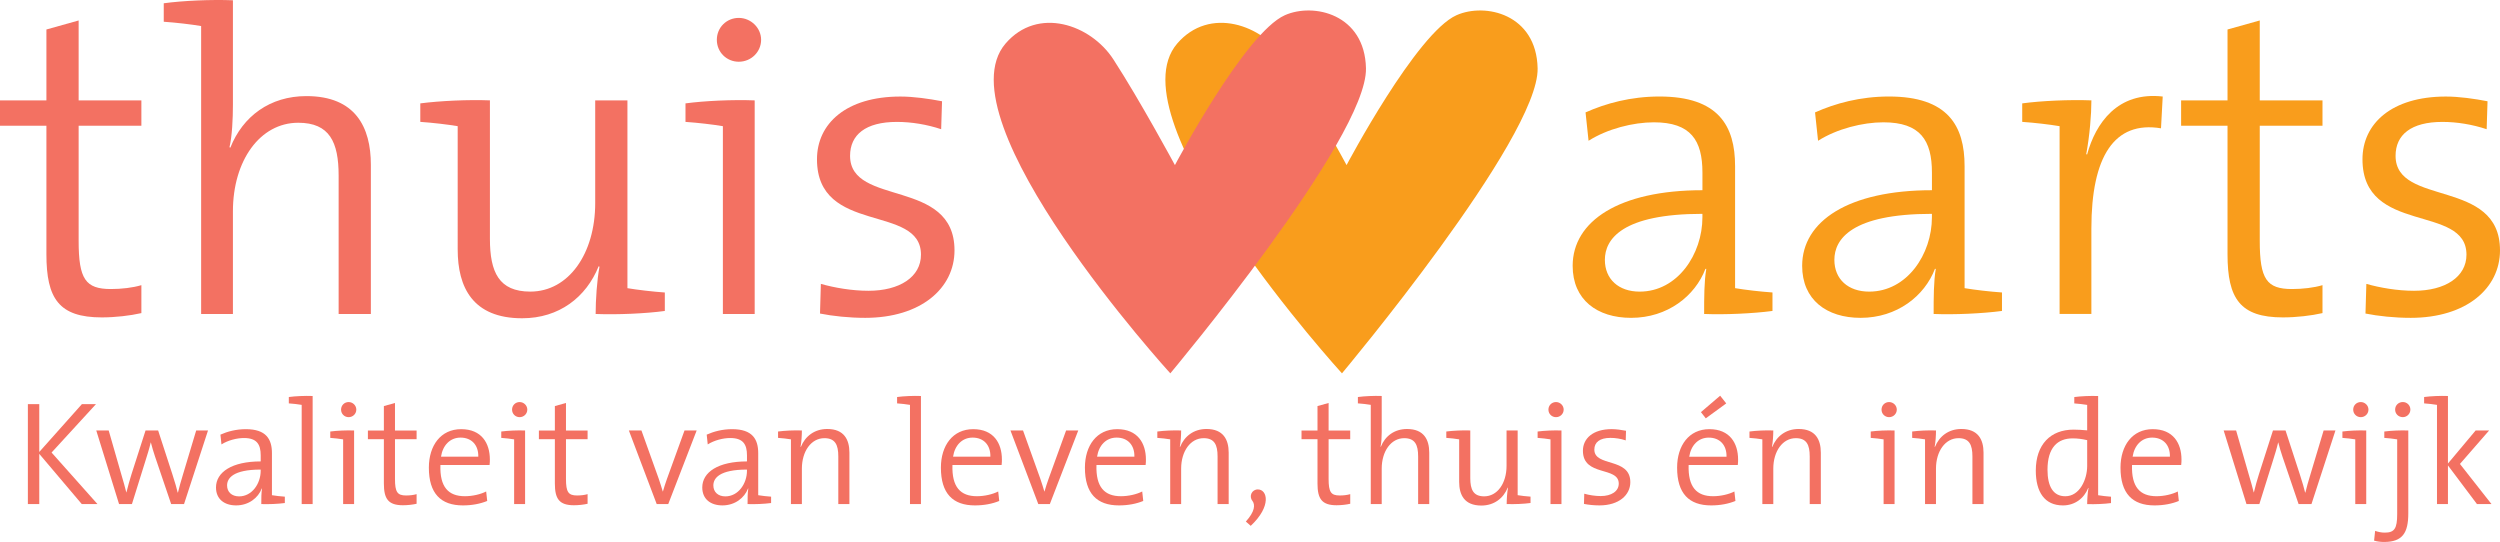
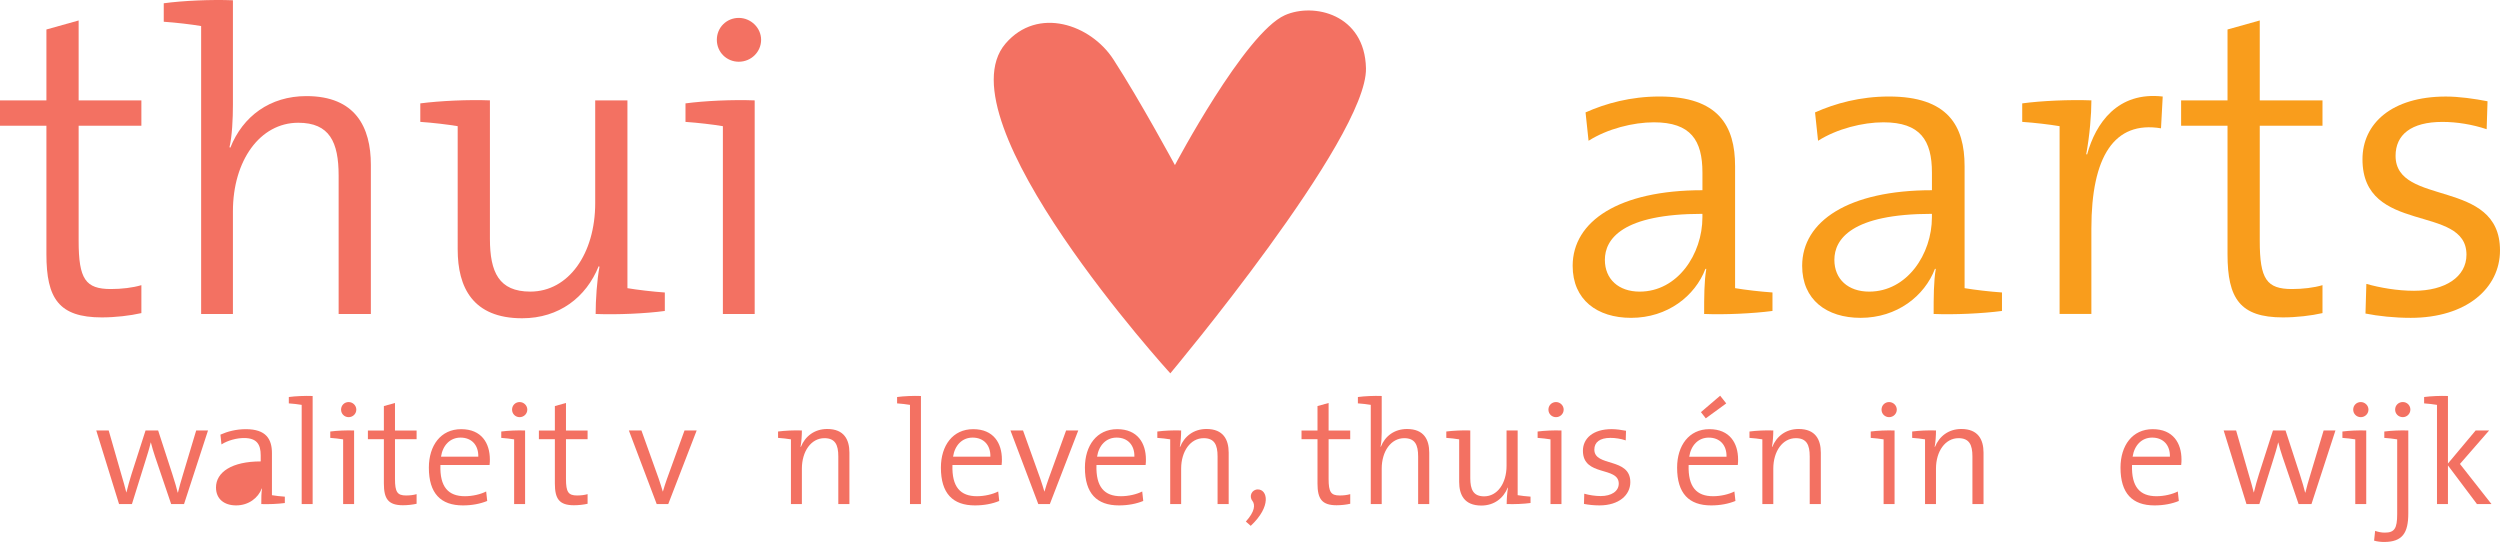
<svg xmlns="http://www.w3.org/2000/svg" viewBox="0 0 1366 296.13">
  <defs>
    <style>.h{fill:none;}.i{fill:#f99d1c;}.j{fill:#f37162;}.k{mix-blend-mode:multiply;}.l{clip-path:url(#c);}.m{clip-path:url(#f);}.n{clip-path:url(#e);}.o{clip-path:url(#d);}.p{clip-path:url(#g);}.q{isolation:isolate;}</style>
    <clipPath id="c">
      <rect class="h" y="0" width="1366" height="296.13" />
    </clipPath>
    <clipPath id="d">
      <rect class="h" y="0" width="1366" height="296.13" />
    </clipPath>
    <clipPath id="e">
      <rect class="h" y="0" width="1366" height="296.13" />
    </clipPath>
    <clipPath id="f">
-       <rect class="h" x="636.77" y="5.72" width="203.4" height="198.28" />
-     </clipPath>
+       </clipPath>
    <clipPath id="g">
      <rect class="h" x="542.98" y="5.72" width="203.4" height="198.28" />
    </clipPath>
  </defs>
  <g class="q">
    <g id="a">
      <g id="b">
        <g class="l">
          <g class="o">
            <g class="n">
              <path class="i" d="M931.14,171.56c0-8.92,0-17.85,1.18-24.66h-.47c-5.64,14.79-20.67,26.77-40.62,26.77-18.55,0-31.93-9.86-31.93-28.42,0-24.42,25.35-41.32,70.91-41.32v-9.63c0-17.61-6.34-27.47-26.53-27.47-11.27,0-25.36,3.52-35.69,10.09l-1.65-15.5c11.03-4.93,24.65-8.69,40.39-8.69,32.17,0,41.32,15.97,41.32,38.04v66.68c5.64,.94,13.62,1.88,20.43,2.35v10.1c-10.57,1.41-26.06,2.11-37.34,1.65m-.94-54.71c-43.91,0-53.3,13.86-53.3,25.13,0,10.57,7.51,17.37,19.02,17.37,20.67,0,34.28-20.43,34.28-40.62v-1.88Z" />
              <path class="i" d="M1056.54,171.56c0-8.92,0-17.85,1.18-24.66h-.47c-5.64,14.79-20.67,26.77-40.62,26.77-18.55,0-31.93-9.86-31.93-28.42,0-24.42,25.35-41.32,70.91-41.32v-9.63c0-17.61-6.34-27.47-26.53-27.47-11.27,0-25.36,3.52-35.69,10.09l-1.65-15.5c11.03-4.93,24.65-8.69,40.39-8.69,32.17,0,41.32,15.97,41.32,38.04v66.68c5.64,.94,13.62,1.88,20.43,2.35v10.1c-10.57,1.41-26.06,2.11-37.34,1.65m-.94-54.71c-43.91,0-53.3,13.86-53.3,25.13,0,10.57,7.51,17.37,19.02,17.37,20.67,0,34.28-20.43,34.28-40.62v-1.88Z" />
              <path class="i" d="M1139.91,84.21l.47,.23c4.69-17.14,16.67-34.51,41.33-31.7l-.94,17.37c-25.59-4.23-38.04,15.5-38.04,54.71v46.73h-17.37V68.94c-5.63-.94-13.62-1.88-20.42-2.35v-10.1c10.32-1.41,25.83-2.11,37.8-1.65,0,7.75-.94,19.25-2.82,29.35" />
              <path class="i" d="M1247.41,173.43c-23.48,0-30.29-10.33-30.29-34.51V68.71h-25.36v-13.86h25.36V16.11l17.61-4.93V54.85h34.28v13.86h-34.28v62.92c0,20.9,3.76,26.3,17.61,26.3,5.87,0,11.98-.71,16.67-2.12v15.27c-6.11,1.41-14.32,2.35-21.6,2.35" />
              <path class="i" d="M1317.16,173.67c-8.69,0-17.61-.94-24.66-2.35l.48-16.2c7.51,2.11,16.9,3.76,26.06,3.76,16.91,0,28.64-7.51,28.64-19.72,0-27.94-56.82-10.57-56.82-52.13,0-19.49,15.96-34.28,45.55-34.28,7.28,0,15.5,1.18,22.78,2.58l-.48,15.27c-7.74-2.58-16.2-3.99-24.18-3.99-17.14,0-25.59,7.04-25.59,18.54,0,27.95,57.06,11.98,57.06,51.66,0,20.66-18.32,36.86-48.84,36.86" />
              <path class="j" d="M55.65,173.43c-23.48,0-30.29-10.33-30.29-34.51V68.71H0v-13.86H25.36V16.11l17.61-4.93V54.85h34.28v13.86H42.97v62.92c0,20.9,3.76,26.3,17.61,26.3,5.87,0,11.98-.71,16.67-2.12v15.27c-6.11,1.41-14.32,2.35-21.6,2.35" />
              <path class="j" d="M89.47,11.88V1.79C99.8,.38,115.29-.33,127.27,.15V57.2c0,7.75-.47,17.38-1.88,23.25l.47,.23c6.81-17.13,21.6-28.17,41.56-28.17,26.76,0,35.22,16.91,35.22,37.57v81.48h-17.61V95.95c0-18.32-4.94-28.88-22.08-28.88-20.89,0-35.68,20.67-35.68,48.37v56.12h-17.37V14.23c-5.64-.94-13.62-1.88-20.43-2.35" />
              <path class="j" d="M325.46,171.55c0-7.52,.71-18.55,2.11-25.83l-.47-.23c-6.81,16.91-21.6,28.41-41.8,28.41-27,0-35.22-16.91-35.22-37.56V68.94c-5.64-.94-13.62-1.88-20.43-2.35v-10.1c10.8-1.41,26.3-2.11,38.04-1.65v75.61c0,18.31,4.93,28.88,22.07,28.88,20.9,0,35.46-20.67,35.46-48.36V54.85h17.61v102.61c5.64,.94,13.62,1.88,20.43,2.36v10.09c-10.33,1.41-25.83,2.11-37.81,1.65" />
              <path class="j" d="M412.35,171.56h-17.37V68.94c-5.64-.94-13.62-1.87-20.43-2.34v-10.11c10.33-1.4,25.84-2.11,37.81-1.64v116.7Zm-8.69-137.83c-6.57,0-11.98-5.17-11.98-11.98s5.4-11.97,11.98-11.97,12.21,5.4,12.21,11.97-5.4,11.98-12.21,11.98" />
-               <path class="j" d="M472.7,173.67c-8.69,0-17.61-.94-24.65-2.35l.47-16.2c7.51,2.11,16.91,3.76,26.06,3.76,16.91,0,28.64-7.51,28.64-19.72,0-27.94-56.82-10.57-56.82-52.13,0-19.49,15.96-34.28,45.55-34.28,7.28,0,15.5,1.18,22.78,2.58l-.48,15.27c-7.74-2.58-16.2-3.99-24.18-3.99-17.14,0-25.59,7.04-25.59,18.54,0,27.95,57.06,11.98,57.06,51.66,0,20.66-18.32,36.86-48.84,36.86" />
-               <polygon class="j" points="44.68 275.42 21.46 247.99 21.46 275.42 15.23 275.42 15.23 220.82 21.46 220.82 21.46 246.95 44.75 220.82 52.44 220.82 28.18 247.27 53.25 275.42 44.68 275.42" />
              <path class="j" d="M100.56,275.42h-7.04l-8.81-25.97c-.89-2.5-1.54-5.01-2.27-7.68h-.08c-.81,3.48-1.86,6.71-2.92,10.11l-7.35,23.54h-7.04l-12.45-40.21h6.79l6.88,23.95c1.04,3.56,2.1,7.12,2.74,9.87h.08c.82-3.24,1.71-6.64,2.75-9.87l7.69-23.95h6.88l7.76,23.87c1.62,5.01,2.27,7.36,2.92,10.03h.16c.73-3.16,1.54-5.83,2.74-9.87l7.21-24.03h6.46l-13.1,40.21Z" />
-               <path class="j" d="M142.77,275.42c0-3.07,0-6.15,.41-8.49h-.16c-1.94,5.09-7.12,9.22-14,9.22-6.39,0-11-3.39-11-9.79,0-8.41,8.74-14.24,24.43-14.24v-3.31c0-6.07-2.18-9.47-9.14-9.47-3.88,0-8.74,1.22-12.3,3.49l-.57-5.34c3.81-1.7,8.5-2.99,13.92-2.99,11.08,0,14.23,5.5,14.23,13.11v22.97c1.94,.32,4.69,.65,7.04,.8v3.48c-3.64,.49-8.98,.73-12.87,.57m-.32-18.85c-15.13,0-18.36,4.77-18.36,8.66,0,3.64,2.59,5.99,6.55,5.99,7.12,0,11.81-7.04,11.81-14v-.65Z" />
+               <path class="j" d="M142.77,275.42c0-3.07,0-6.15,.41-8.49h-.16c-1.94,5.09-7.12,9.22-14,9.22-6.39,0-11-3.39-11-9.79,0-8.41,8.74-14.24,24.43-14.24v-3.31c0-6.07-2.18-9.47-9.14-9.47-3.88,0-8.74,1.22-12.3,3.49l-.57-5.34c3.81-1.7,8.5-2.99,13.92-2.99,11.08,0,14.23,5.5,14.23,13.11v22.97c1.94,.32,4.69,.65,7.04,.8v3.48c-3.64,.49-8.98,.73-12.87,.57m-.32-18.85v-.65Z" />
              <path class="j" d="M170.83,275.42h-5.99v-54.2c-1.94-.33-4.69-.65-7.03-.81v-3.48c3.56-.48,8.9-.73,13.02-.56v59.05Z" />
              <path class="j" d="M193.48,275.42h-5.99v-35.35c-1.94-.32-4.69-.65-7.03-.81v-3.48c3.56-.48,8.9-.73,13.02-.56v40.2Zm-2.99-47.48c-2.26,0-4.13-1.78-4.13-4.13s1.86-4.13,4.13-4.13,4.2,1.86,4.2,4.13-1.86,4.13-4.2,4.13" />
              <path class="j" d="M220.18,276.07c-8.09,0-10.43-3.56-10.43-11.89v-24.19h-8.73v-4.76h8.73v-13.35l6.07-1.7v15.05h11.81v4.76h-11.81v21.69c0,7.2,1.29,9.05,6.07,9.05,2.02,0,4.13-.24,5.74-.73v5.26c-2.1,.49-4.93,.81-7.44,.81" />
              <path class="j" d="M267.5,254.06h-26.86c-.41,12.06,4.37,17.07,13.35,17.07,4.2,0,8.66-1.05,11.65-2.59l.57,5.18c-3.73,1.54-8.26,2.43-13.27,2.43-12.13,0-18.61-6.55-18.61-20.63,0-12.06,6.47-21.03,17.64-21.03s15.69,7.68,15.69,16.58c0,.73,0,1.78-.16,2.99m-15.86-14.96c-5.66,0-9.71,4.13-10.68,10.43h20.38c.16-6.23-3.56-10.43-9.71-10.43" />
              <path class="j" d="M286.91,275.42h-5.99v-35.35c-1.94-.32-4.69-.65-7.03-.81v-3.48c3.56-.48,8.9-.73,13.02-.56v40.2Zm-2.99-47.48c-2.26,0-4.13-1.78-4.13-4.13s1.86-4.13,4.13-4.13,4.2,1.86,4.2,4.13-1.86,4.13-4.2,4.13" />
              <path class="j" d="M313.61,276.07c-8.09,0-10.43-3.56-10.43-11.89v-24.19h-8.73v-4.76h8.73v-13.35l6.07-1.7v15.05h11.81v4.76h-11.81v21.69c0,7.2,1.29,9.05,6.07,9.05,2.02,0,4.13-.24,5.74-.73v5.26c-2.1,.49-4.93,.81-7.44,.81" />
              <path class="j" d="M365.13,275.42h-6.31l-15.21-40.21h6.87l9.39,26.21c.89,2.51,1.54,4.77,2.26,7.12h.09c.65-2.18,1.37-4.61,2.18-6.79l9.62-26.54h6.64l-15.53,40.21Z" />
-               <path class="j" d="M408.47,275.42c0-3.07,0-6.15,.41-8.49h-.16c-1.94,5.09-7.12,9.22-14,9.22-6.39,0-11-3.39-11-9.79,0-8.41,8.74-14.24,24.43-14.24v-3.31c0-6.07-2.18-9.47-9.14-9.47-3.88,0-8.73,1.22-12.3,3.49l-.57-5.34c3.81-1.7,8.5-2.99,13.92-2.99,11.08,0,14.23,5.5,14.23,13.11v22.97c1.94,.32,4.69,.65,7.04,.8v3.48c-3.64,.49-8.98,.73-12.87,.57m-.32-18.85c-15.13,0-18.36,4.77-18.36,8.66,0,3.64,2.59,5.99,6.55,5.99,7.12,0,11.81-7.04,11.81-14v-.65Z" />
              <path class="j" d="M437.43,244.11l.16,.08c2.35-5.82,7.44-9.79,14.4-9.79,9.23,0,12.13,5.83,12.13,12.95v28.07h-6.07v-26.05c0-6.31-1.7-9.95-7.6-9.95-7.2,0-12.3,7.12-12.3,16.66v19.34h-5.98v-35.36c-1.94-.32-4.69-.65-7.04-.8v-3.48c3.56-.49,8.9-.73,13.02-.57,0,2.59-.24,6.47-.73,8.9" />
              <path class="j" d="M503.2,275.42h-5.99v-54.2c-1.94-.33-4.69-.65-7.04-.81v-3.48c3.56-.48,8.91-.73,13.03-.56v59.05Z" />
              <path class="j" d="M547.28,254.06h-26.86c-.41,12.06,4.37,17.07,13.35,17.07,4.2,0,8.66-1.05,11.65-2.59l.56,5.18c-3.72,1.54-8.25,2.43-13.26,2.43-12.13,0-18.61-6.55-18.61-20.63,0-12.06,6.47-21.03,17.64-21.03s15.69,7.68,15.69,16.58c0,.73,0,1.78-.16,2.99m-15.85-14.96c-5.66,0-9.71,4.13-10.68,10.43h20.39c.16-6.23-3.56-10.43-9.71-10.43" />
              <path class="j" d="M573.63,275.42h-6.31l-15.21-40.21h6.87l9.39,26.21c.89,2.51,1.54,4.77,2.26,7.12h.09c.65-2.18,1.37-4.61,2.18-6.79l9.62-26.54h6.64l-15.53,40.21Z" />
              <path class="j" d="M625.97,254.06h-26.86c-.41,12.06,4.37,17.07,13.35,17.07,4.2,0,8.66-1.05,11.65-2.59l.56,5.18c-3.72,1.54-8.25,2.43-13.26,2.43-12.13,0-18.61-6.55-18.61-20.63,0-12.06,6.47-21.03,17.64-21.03s15.69,7.68,15.69,16.58c0,.73,0,1.78-.16,2.99m-15.85-14.96c-5.66,0-9.71,4.13-10.68,10.43h20.39c.16-6.23-3.56-10.43-9.71-10.43" />
              <path class="j" d="M644.65,244.11l.16,.08c2.35-5.82,7.44-9.79,14.4-9.79,9.23,0,12.14,5.83,12.14,12.95v28.07h-6.07v-26.05c0-6.31-1.7-9.95-7.6-9.95-7.2,0-12.3,7.12-12.3,16.66v19.34h-5.98v-35.36c-1.94-.32-4.69-.65-7.04-.8v-3.48c3.56-.49,8.9-.73,13.02-.57,0,2.59-.24,6.47-.73,8.9" />
              <path class="j" d="M680.73,284.97c5.01-5.51,5.18-9.23,3.56-11.33-2.02-2.59-.24-6.22,2.99-6.22,5.26,0,7.6,9.14-3.88,19.9l-2.67-2.35Z" />
              <path class="j" d="M730.31,276.07c-8.09,0-10.43-3.56-10.43-11.89v-24.19h-8.73v-4.76h8.73v-13.35l6.07-1.7v15.05h11.81v4.76h-11.81v21.69c0,7.2,1.29,9.05,6.07,9.05,2.02,0,4.13-.24,5.75-.73v5.26c-2.11,.49-4.94,.81-7.45,.81" />
              <path class="j" d="M741.95,220.41v-3.48c3.56-.48,8.9-.73,13.02-.57v19.66c0,2.67-.16,5.99-.64,8.01l.16,.08c2.35-5.9,7.45-9.7,14.32-9.7,9.23,0,12.13,5.82,12.13,12.94v28.07h-6.07v-26.05c0-6.31-1.7-9.95-7.6-9.95-7.2,0-12.3,7.12-12.3,16.66v19.33h-5.98v-54.2c-1.94-.33-4.69-.65-7.04-.81" />
              <path class="j" d="M823.25,275.42c0-2.59,.24-6.39,.73-8.9l-.16-.08c-2.35,5.82-7.45,9.79-14.4,9.79-9.3,0-12.13-5.83-12.13-12.95v-23.22c-1.94-.33-4.69-.65-7.03-.81v-3.48c3.72-.48,9.06-.73,13.1-.57v26.05c0,6.31,1.7,9.95,7.6,9.95,7.2,0,12.22-7.12,12.22-16.66v-19.34h6.07v35.36c1.94,.32,4.69,.65,7.03,.8v3.48c-3.56,.49-8.9,.73-13.02,.57" />
              <path class="j" d="M853.18,275.42h-5.99v-35.35c-1.94-.32-4.69-.65-7.04-.81v-3.48c3.56-.48,8.91-.73,13.03-.56v40.2Zm-2.99-47.48c-2.27,0-4.13-1.78-4.13-4.13s1.86-4.13,4.13-4.13,4.2,1.86,4.2,4.13-1.86,4.13-4.2,4.13" />
              <path class="j" d="M873.97,276.15c-2.99,0-6.07-.32-8.49-.81l.16-5.58c2.59,.73,5.83,1.29,8.98,1.29,5.83,0,9.87-2.59,9.87-6.8,0-9.62-19.58-3.64-19.58-17.96,0-6.71,5.5-11.81,15.7-11.81,2.5,0,5.33,.41,7.85,.89l-.16,5.26c-2.67-.89-5.58-1.37-8.33-1.37-5.91,0-8.82,2.43-8.82,6.39,0,9.63,19.66,4.13,19.66,17.8,0,7.12-6.31,12.7-16.83,12.7" />
              <path class="j" d="M949.53,254.06h-26.86c-.4,12.05,4.37,17.07,13.35,17.07,4.21,0,8.66-1.05,11.65-2.59l.57,5.18c-3.73,1.54-8.25,2.43-13.27,2.43-12.13,0-18.6-6.55-18.6-20.63,0-12.05,6.46-21.03,17.63-21.03s15.69,7.69,15.69,16.59c0,.73,0,1.78-.16,2.99m-15.86-14.96c-5.66,0-9.71,4.13-10.68,10.43h20.38c.16-6.23-3.56-10.43-9.71-10.43m-1.61-10.52l-2.67-3.4,10.51-8.98,3.32,4.2-11.17,8.17Z" />
              <path class="j" d="M968.21,244.11l.16,.08c2.35-5.82,7.44-9.79,14.4-9.79,9.23,0,12.13,5.83,12.13,12.95v28.07h-6.07v-26.05c0-6.31-1.7-9.95-7.6-9.95-7.21,0-12.3,7.12-12.3,16.66v19.34h-5.98v-35.36c-1.94-.32-4.69-.65-7.04-.8v-3.48c3.56-.49,8.9-.73,13.02-.57,0,2.59-.24,6.47-.73,8.9" />
              <path class="j" d="M1035.19,275.42h-5.99v-35.35c-1.94-.32-4.69-.65-7.03-.81v-3.48c3.56-.48,8.9-.73,13.02-.56v40.2Zm-2.99-47.48c-2.26,0-4.13-1.78-4.13-4.13s1.86-4.13,4.13-4.13,4.21,1.86,4.21,4.13-1.86,4.13-4.21,4.13" />
              <path class="j" d="M1057.11,244.11l.16,.08c2.35-5.82,7.44-9.79,14.4-9.79,9.22,0,12.13,5.83,12.13,12.95v28.07h-6.07v-26.05c0-6.31-1.7-9.95-7.61-9.95-7.2,0-12.3,7.12-12.3,16.66v19.34h-5.98v-35.36c-1.94-.32-4.69-.65-7.03-.8v-3.48c3.56-.49,8.89-.73,13.02-.57,0,2.59-.24,6.47-.73,8.9" />
-               <path class="j" d="M1140.43,275.42c0-2.43,.24-6.31,.73-8.73l-.16-.08c-2.27,5.74-7.36,9.55-13.83,9.55-9.95,0-14.81-7.28-14.81-19.01,0-14.32,8.09-22.4,20.63-22.4,2.34,0,4.69,.16,7.44,.4v-13.91c-1.94-.32-4.69-.65-7.04-.81v-3.48c3.56-.48,8.91-.73,13.03-.56v54.2c1.94,.32,4.69,.65,7.03,.81v3.48c-3.56,.48-8.9,.73-13.02,.56m0-34.94c-2.75-.65-5.34-.97-7.93-.97-8.25,0-13.75,5.01-13.75,17.15,0,9.05,3.08,14.47,9.71,14.47,8.01,0,11.97-9.38,11.97-16.5v-14.15Z" />
              <path class="j" d="M1191.8,254.06h-26.86c-.41,12.06,4.37,17.07,13.35,17.07,4.2,0,8.66-1.05,11.65-2.59l.57,5.18c-3.73,1.54-8.26,2.43-13.27,2.43-12.13,0-18.6-6.55-18.6-20.63,0-12.06,6.46-21.03,17.62-21.03s15.7,7.68,15.7,16.58c0,.73,0,1.78-.16,2.99m-15.86-14.96c-5.66,0-9.71,4.13-10.68,10.43h20.38c.16-6.23-3.56-10.43-9.71-10.43" />
              <path class="j" d="M1262.98,275.42h-7.03l-8.83-25.97c-.89-2.5-1.53-5.01-2.26-7.68h-.08c-.81,3.48-1.86,6.71-2.91,10.11l-7.36,23.54h-7.04l-12.46-40.21h6.8l6.88,23.95c1.04,3.56,2.1,7.12,2.74,9.87h.09c.81-3.24,1.7-6.64,2.75-9.87l7.68-23.95h6.87l7.77,23.87c1.62,5.01,2.27,7.36,2.92,10.03h.16c.73-3.16,1.54-5.83,2.75-9.87l7.21-24.03h6.46l-13.1,40.21Z" />
              <path class="j" d="M1292.91,275.42h-5.99v-35.35c-1.94-.32-4.69-.65-7.03-.81v-3.48c3.56-.48,8.9-.73,13.02-.56v40.2Zm-2.99-47.48c-2.26,0-4.13-1.78-4.13-4.13s1.86-4.13,4.13-4.13,4.21,1.86,4.21,4.13-1.86,4.13-4.21,4.13" />
              <path class="j" d="M1302.62,296.13c-1.7,0-3.81-.24-5.42-.73l.57-5.34c1.54,.57,3.39,.97,5.25,.97,5.35,0,6.8-2.27,6.8-10.11v-40.85c-1.94-.32-4.69-.65-7.04-.81v-3.48c3.64-.48,8.9-.73,13.11-.56v45.3c0,10.68-3.16,15.61-13.26,15.61m10.27-68.2c-2.35,0-4.2-1.78-4.2-4.13s1.86-4.13,4.2-4.13,4.13,1.86,4.13,4.13-1.86,4.13-4.13,4.13" />
              <path class="j" d="M1353.41,275.42l-15.85-21.11v21.11h-5.99v-54.2c-1.94-.33-4.69-.65-7.03-.81v-3.48c3.56-.48,8.9-.73,13.02-.56v36.89l15.13-18.05h7.36l-15.94,18.29,17.23,21.92h-7.93Z" />
              <g class="k">
                <g class="m">
                  <path class="i" d="M733.25,204s-125.98-138.33-90.03-180.2c17.62-20.51,46.55-10.44,58.92,8.65,14.45,22.26,33.63,57.76,33.63,57.76,0,0,38.16-72.15,60.09-81.91,15.64-6.95,43.66-.64,44.3,29.01,.83,38.14-106.91,166.69-106.91,166.69" />
                </g>
              </g>
              <g class="k">
                <g class="p">
                  <path class="j" d="M639.46,204s-125.98-138.33-90.03-180.2c17.62-20.51,46.55-10.44,58.92,8.65,14.45,22.26,33.63,57.76,33.63,57.76,0,0,38.16-72.15,60.09-81.91,15.64-6.95,43.66-.64,44.3,29.01,.83,38.14-106.91,166.69-106.91,166.69" />
                </g>
              </g>
            </g>
          </g>
        </g>
      </g>
    </g>
  </g>
</svg>